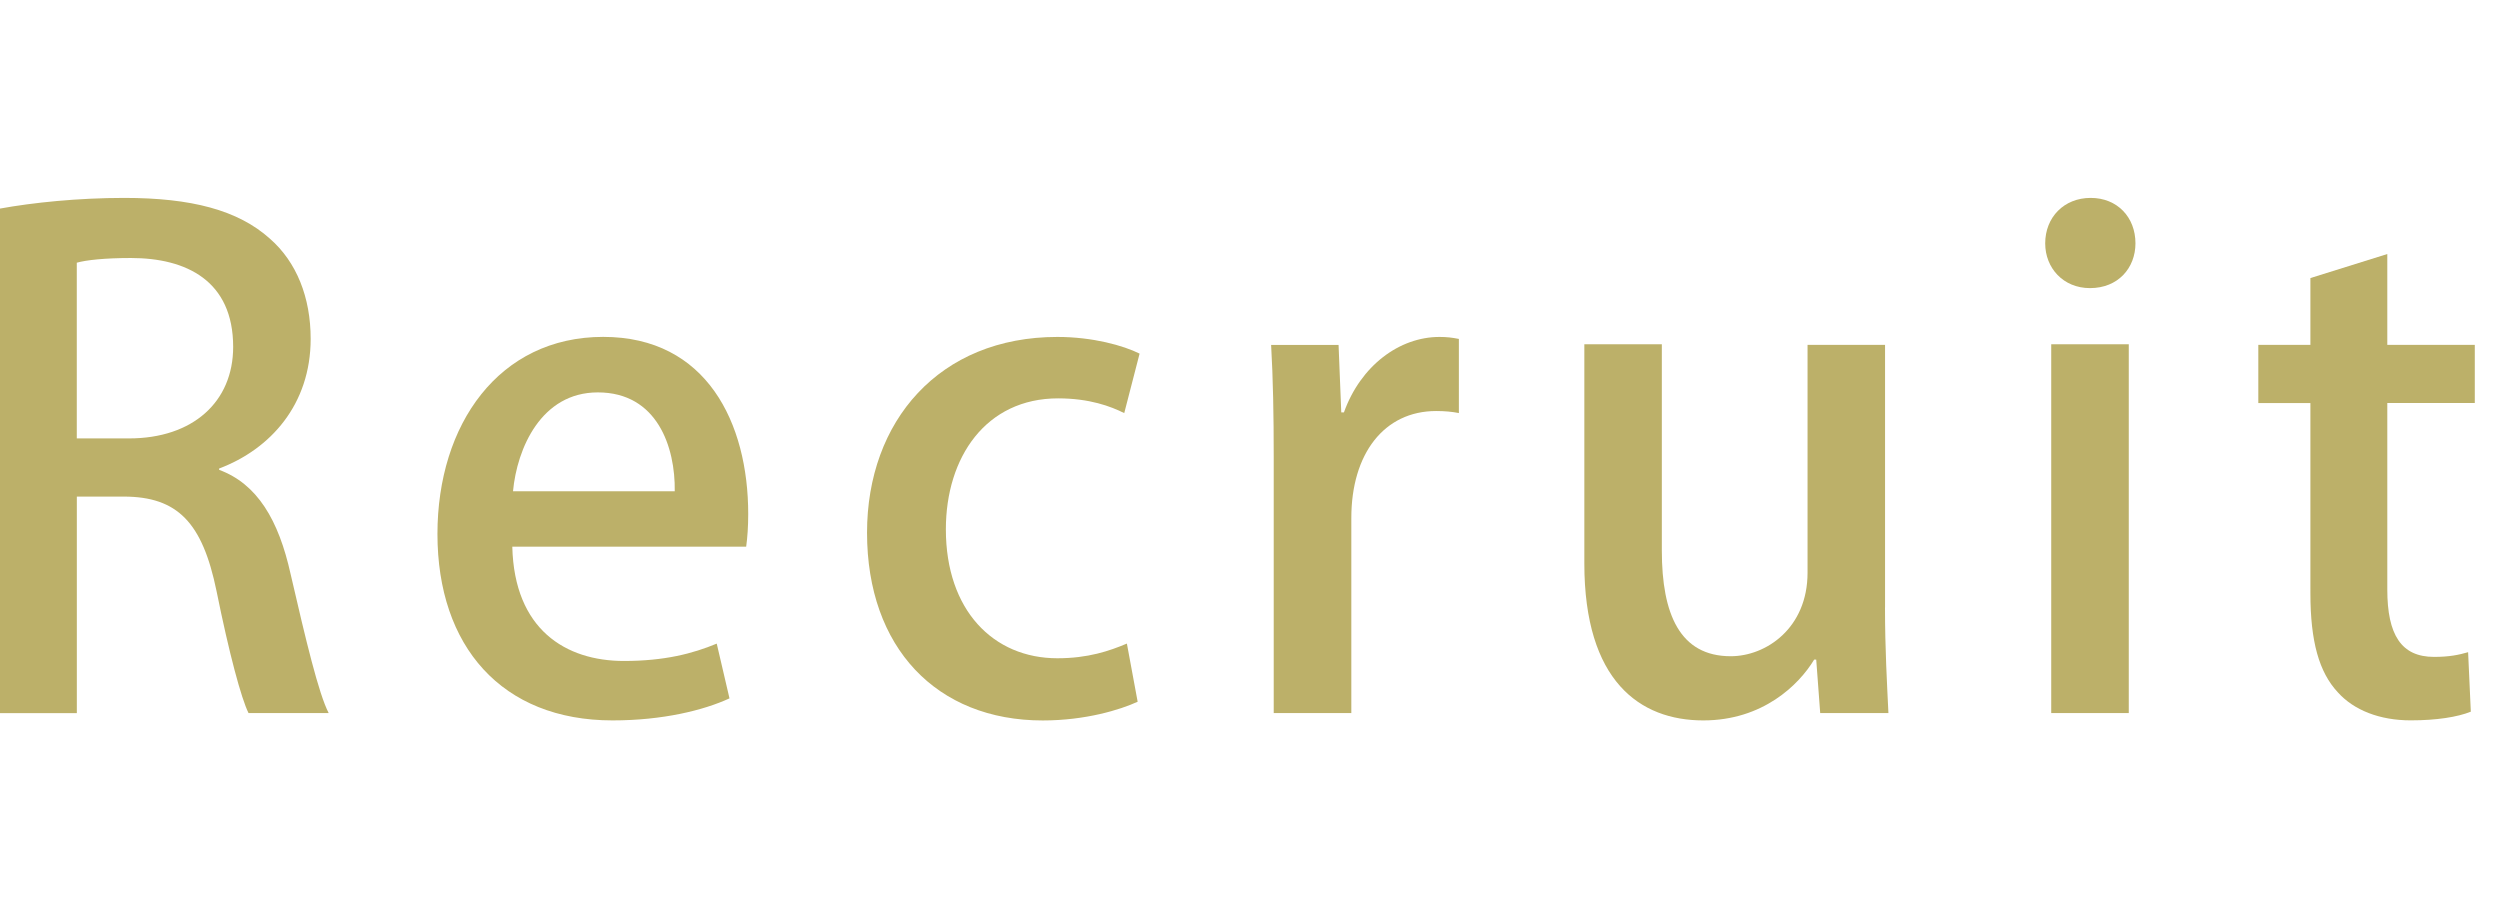
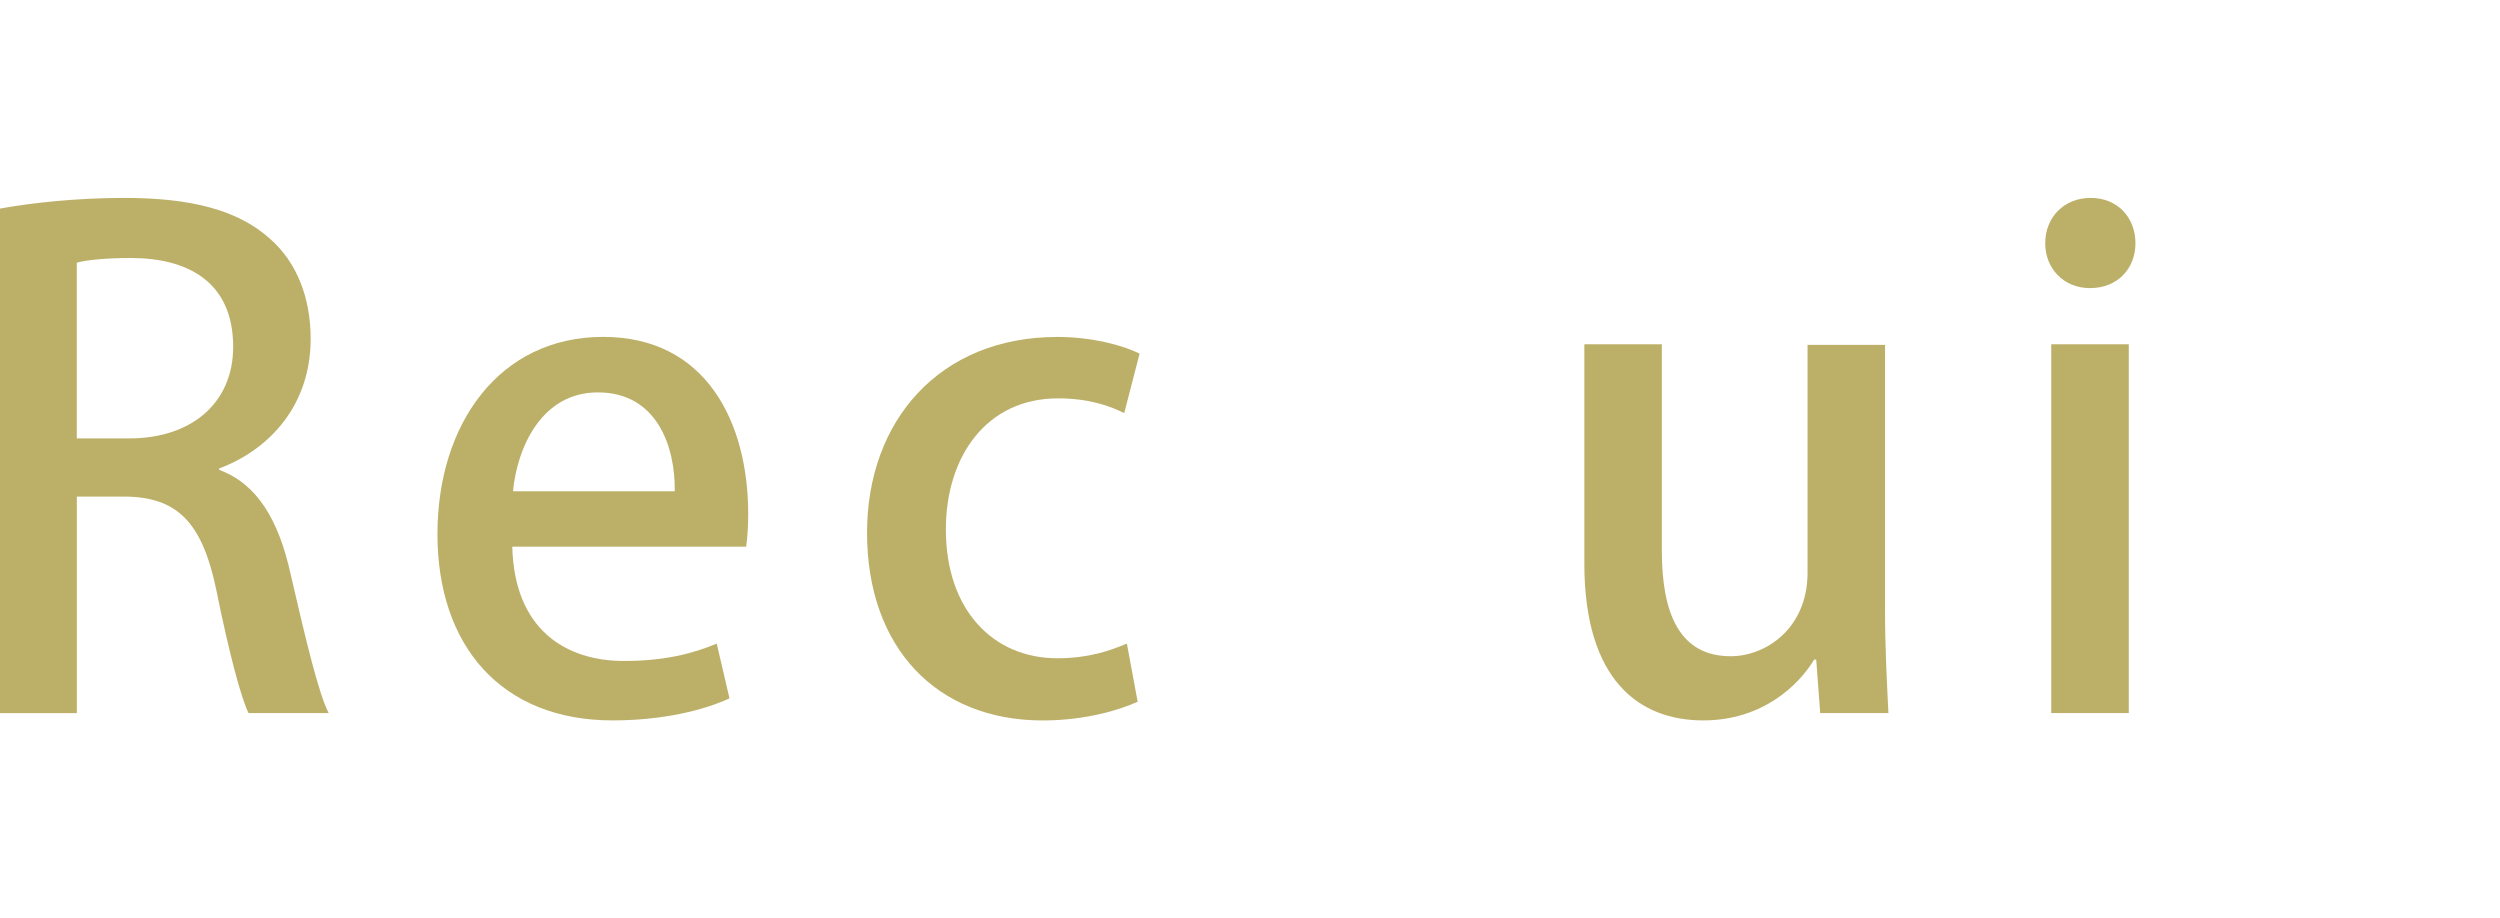
<svg xmlns="http://www.w3.org/2000/svg" version="1.1" x="0px" y="0px" width="49px" height="18px" viewBox="0 -3.879 49 18" enable-background="new 0 -3.879 49 18" xml:space="preserve">
  <defs>
</defs>
  <path fill="#BCB069" d="M4.295,5.33c0.747,0.275,1.166,0.982,1.401,2.043c0.302,1.31,0.55,2.345,0.746,2.724H4.871  C4.728,9.809,4.492,8.931,4.243,7.701c-0.275-1.335-0.76-1.847-1.821-1.847H1.506v4.244H0V0.209C0.641,0.092,1.531,0,2.435,0  c1.31,0,2.228,0.236,2.855,0.799c0.524,0.458,0.799,1.152,0.799,1.964c0,1.283-0.786,2.161-1.794,2.541V5.33z M2.527,4.714  c1.257,0,2.043-0.72,2.043-1.794c0-1.296-0.917-1.742-2.003-1.742c-0.512,0-0.878,0.04-1.062,0.092v3.444H2.527z" />
  <path fill="#BCB069" d="M14.298,9.809c-0.511,0.235-1.31,0.432-2.292,0.432c-2.174,0-3.432-1.454-3.432-3.654  c0-2.148,1.205-3.863,3.248-3.863c2.03,0,2.843,1.689,2.843,3.471c0,0.249-0.015,0.458-0.04,0.641h-4.584  c0.039,1.625,1.048,2.24,2.188,2.24c0.798,0,1.35-0.145,1.819-0.34L14.298,9.809z M13.225,5.75c0.013-0.865-0.342-1.938-1.508-1.938  c-1.112,0-1.584,1.1-1.662,1.938H13.225z" />
  <path fill="#BCB069" d="M22.298,9.875c-0.341,0.157-1.021,0.367-1.86,0.367c-2.082,0-3.444-1.428-3.444-3.68  c0-2.187,1.415-3.837,3.731-3.837c0.695,0,1.297,0.17,1.611,0.327l-0.301,1.166c-0.262-0.132-0.681-0.289-1.296-0.289  c-1.415,0-2.2,1.153-2.2,2.567c0,1.585,0.929,2.527,2.186,2.527c0.603,0,1.021-0.144,1.362-0.288L22.298,9.875z" />
-   <path fill="#BCB069" d="M28.594,4.217c-0.131-0.026-0.275-0.04-0.445-0.04c-1.021,0-1.663,0.838-1.663,2.096v3.824h-1.521V5.082  c0-0.838-0.013-1.533-0.051-2.2h1.322l0.053,1.322h0.052c0.328-0.916,1.088-1.479,1.873-1.479c0.144,0,0.249,0.013,0.38,0.039V4.217  z" />
  <path fill="#BCB069" d="M36.946,8.028c0,0.812,0.04,1.493,0.067,2.069h-1.337l-0.078-1.048h-0.04  c-0.301,0.498-1.009,1.192-2.174,1.192c-1.244,0-2.331-0.773-2.331-3.078V2.868h1.519v4.046c0,1.244,0.354,2.069,1.35,2.069  c0.693,0,1.506-0.55,1.506-1.637V2.881h1.519V8.028z" />
  <path fill="#BCB069" d="M40.964,1.768c-0.524,0-0.878-0.393-0.878-0.877C40.086,0.38,40.454,0,40.977,0  c0.524,0,0.878,0.38,0.878,0.891C41.854,1.375,41.514,1.768,40.964,1.768z M41.724,10.097h-1.52V2.868h1.52V10.097z" />
-   <path fill="#BCB069" d="M45.284,1.571L46.791,1.1v1.781h1.715v1.139h-1.715v3.654c0,0.891,0.274,1.322,0.916,1.322  c0.302,0,0.484-0.039,0.668-0.092l0.053,1.166c-0.262,0.105-0.668,0.17-1.179,0.17c-0.603,0-1.112-0.197-1.428-0.55  c-0.367-0.393-0.537-0.996-0.537-1.938V4.021h-1.021V2.881h1.021V1.571z" />
</svg>